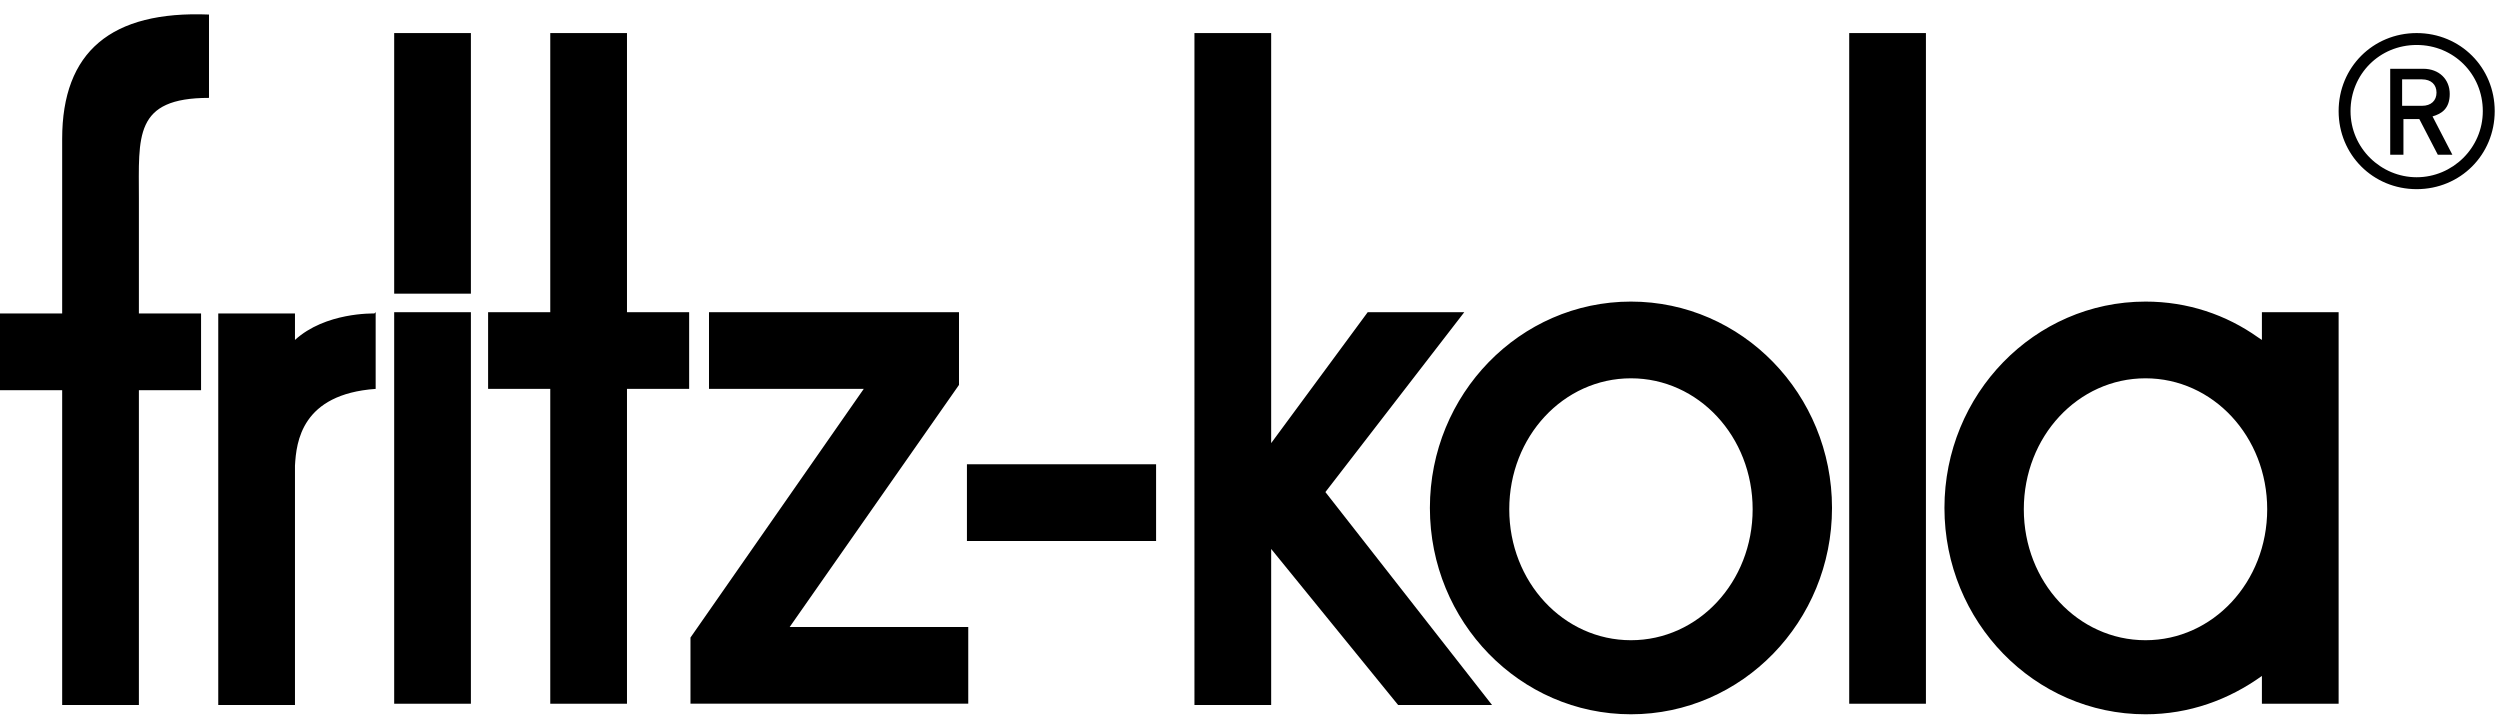
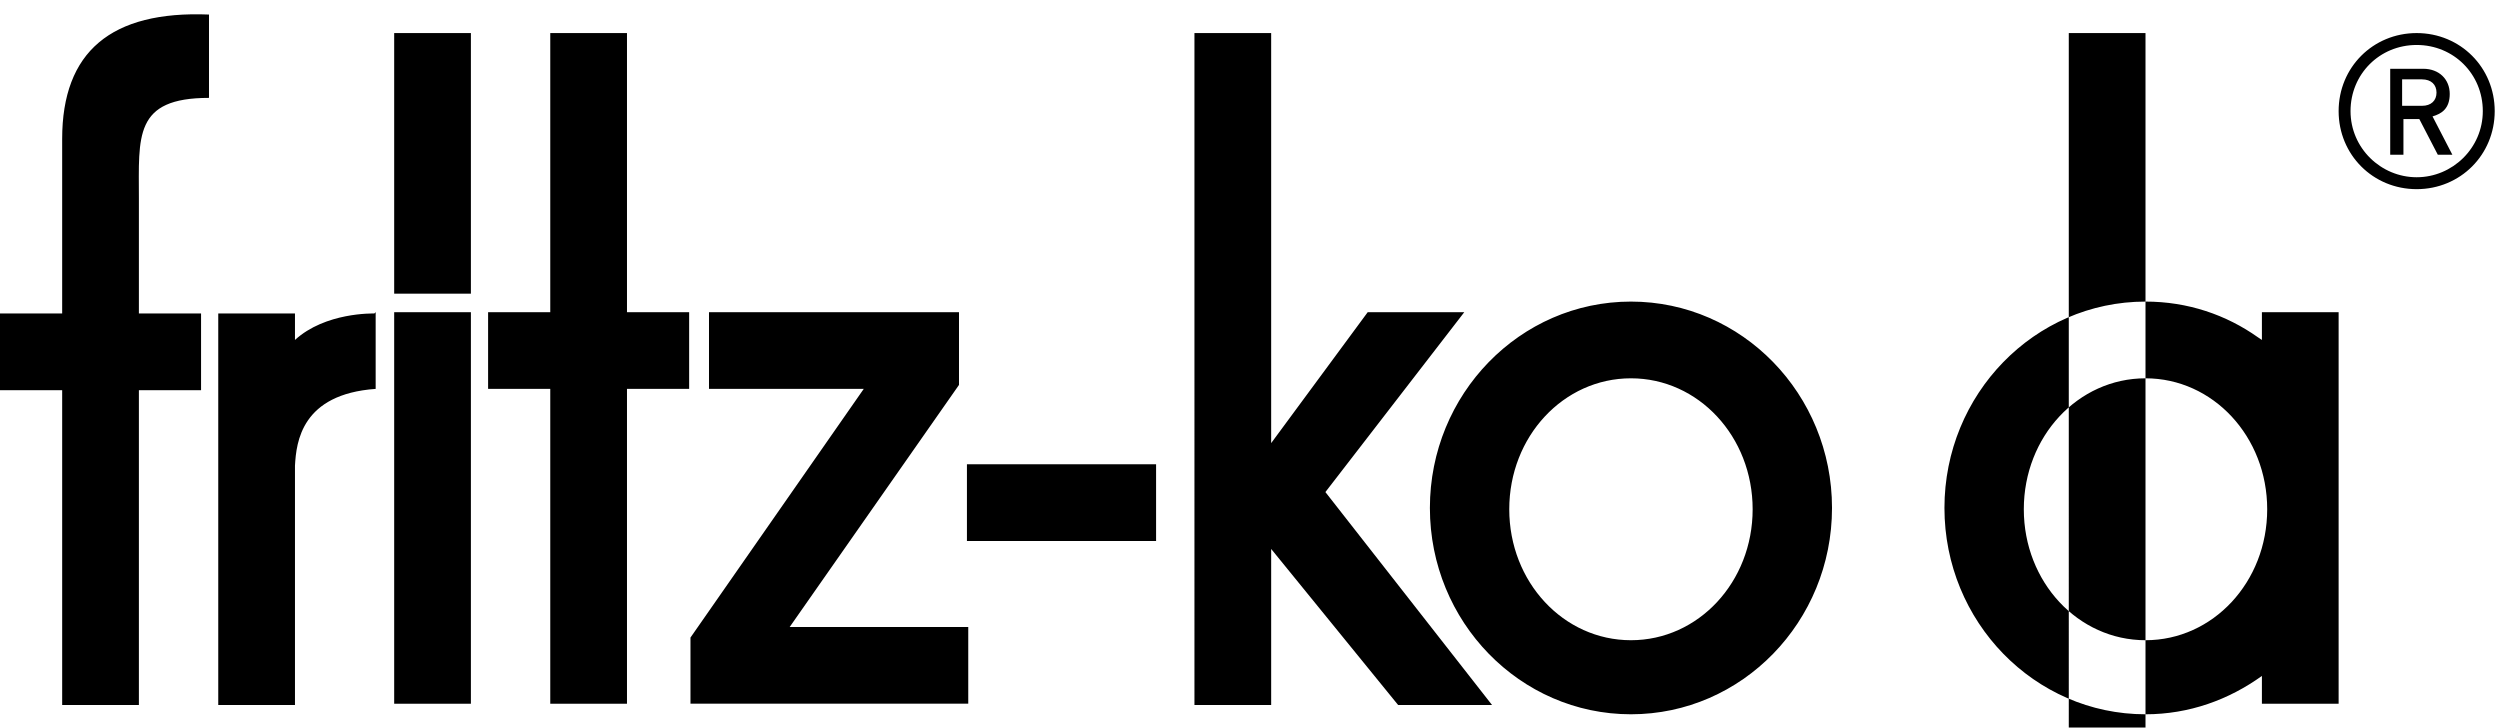
<svg xmlns="http://www.w3.org/2000/svg" id="Layer_1" version="1.1" viewBox="0 0 189 55">
  <defs>
    <style>
      .st0 {
        fill-rule: evenodd;
      }
    </style>
  </defs>
  <g id="Navigation">
    <g id="Modules-_x2F_-Navigation-_x2F_-1440-_x2F_-default">
      <g id="Atoms-_x2F_-Logo-_x2F_-kola">
-         <path id="kola" class="st0" d="M123.3,22.8c8.4,0,15.2,7,15.2,15.6s-6.8,15.6-15.2,15.6-15.2-7-15.2-15.6,6.8-15.6,15.2-15.6ZM162.2,22.8c3.2,0,6.1,1,8.5,2.7l.3.2v-2.1h5.8v29.6h-5.8v-2.1c-2.5,1.8-5.5,2.9-8.8,2.9-8.4,0-15.2-7-15.2-15.6s6.8-15.6,15.2-15.6ZM145.6,2.5v50.7h-5.8V2.5h5.8ZM35.6,23.6v29.6h-5.8v-29.6h5.8ZM47.4,2.5v21.1h4.7v5.8h-4.7v23.8h-5.8v-23.8h-4.7v-5.8h4.7V2.5h5.8ZM72.5,23.6v5.5l-12.8,18.3h13.5v5.8h-21v-5l13.1-18.8h-11.7v-5.8h19ZM28.4,23.6h0v5.8c-5.6.4-6,4-6.1,5.8v18.1h-5.8v-29.6h5.8v2c2.3-2.1,5.9-2,6-2ZM15.8,1v6.4c-5.7,0-5.3,2.9-5.3,7.6v8.7h4.7v5.8h-4.7v23.8h-5.8v-23.8H0v-5.8h4.7v-13.2c0-6.6,3.7-9.7,11.1-9.4ZM96.1,2.5v31l7.3-9.9h7.3l-10.5,13.6,12.6,16.1h-7.1l-9.6-11.8v11.8h-5.8V2.5h5.8ZM123.3,28.6c-5.1,0-9.2,4.4-9.2,9.9s4.1,9.9,9.2,9.9,9.2-4.4,9.2-9.9-4.1-9.9-9.2-9.9ZM162.2,28.6c-5.1,0-9.2,4.4-9.2,9.9s4.1,9.9,9.2,9.9,9.2-4.4,9.2-9.9-4.1-9.9-9.2-9.9ZM87.4,35.1v5.8h-14.3v-5.8h14.3ZM35.6,2.5v19.7h-5.8V2.5h5.8ZM182.7,2.5c3.3,0,5.9,2.6,5.9,5.9s-2.6,5.9-5.9,5.9-5.9-2.6-5.9-5.9,2.6-5.9,5.9-5.9ZM182.7,3.4c-2.8,0-5,2.2-5,5s2.3,5,5,5,5-2.2,5-5-2.2-5-5-5ZM183.2,5.2c1.2,0,2,.8,2,1.9s-.6,1.5-1.3,1.7l1.5,2.9h-1.1l-1.4-2.7h-1.2v2.7h-1v-6.5h2.5ZM183.1,6h-1.5v2h1.5c.7,0,1.1-.4,1.1-1s-.4-1-1.1-1Z" />
+         <path id="kola" class="st0" d="M123.3,22.8c8.4,0,15.2,7,15.2,15.6s-6.8,15.6-15.2,15.6-15.2-7-15.2-15.6,6.8-15.6,15.2-15.6ZM162.2,22.8c3.2,0,6.1,1,8.5,2.7l.3.2v-2.1h5.8v29.6h-5.8v-2.1c-2.5,1.8-5.5,2.9-8.8,2.9-8.4,0-15.2-7-15.2-15.6s6.8-15.6,15.2-15.6Zv50.7h-5.8V2.5h5.8ZM35.6,23.6v29.6h-5.8v-29.6h5.8ZM47.4,2.5v21.1h4.7v5.8h-4.7v23.8h-5.8v-23.8h-4.7v-5.8h4.7V2.5h5.8ZM72.5,23.6v5.5l-12.8,18.3h13.5v5.8h-21v-5l13.1-18.8h-11.7v-5.8h19ZM28.4,23.6h0v5.8c-5.6.4-6,4-6.1,5.8v18.1h-5.8v-29.6h5.8v2c2.3-2.1,5.9-2,6-2ZM15.8,1v6.4c-5.7,0-5.3,2.9-5.3,7.6v8.7h4.7v5.8h-4.7v23.8h-5.8v-23.8H0v-5.8h4.7v-13.2c0-6.6,3.7-9.7,11.1-9.4ZM96.1,2.5v31l7.3-9.9h7.3l-10.5,13.6,12.6,16.1h-7.1l-9.6-11.8v11.8h-5.8V2.5h5.8ZM123.3,28.6c-5.1,0-9.2,4.4-9.2,9.9s4.1,9.9,9.2,9.9,9.2-4.4,9.2-9.9-4.1-9.9-9.2-9.9ZM162.2,28.6c-5.1,0-9.2,4.4-9.2,9.9s4.1,9.9,9.2,9.9,9.2-4.4,9.2-9.9-4.1-9.9-9.2-9.9ZM87.4,35.1v5.8h-14.3v-5.8h14.3ZM35.6,2.5v19.7h-5.8V2.5h5.8ZM182.7,2.5c3.3,0,5.9,2.6,5.9,5.9s-2.6,5.9-5.9,5.9-5.9-2.6-5.9-5.9,2.6-5.9,5.9-5.9ZM182.7,3.4c-2.8,0-5,2.2-5,5s2.3,5,5,5,5-2.2,5-5-2.2-5-5-5ZM183.2,5.2c1.2,0,2,.8,2,1.9s-.6,1.5-1.3,1.7l1.5,2.9h-1.1l-1.4-2.7h-1.2v2.7h-1v-6.5h2.5ZM183.1,6h-1.5v2h1.5c.7,0,1.1-.4,1.1-1s-.4-1-1.1-1Z" />
      </g>
    </g>
  </g>
</svg>